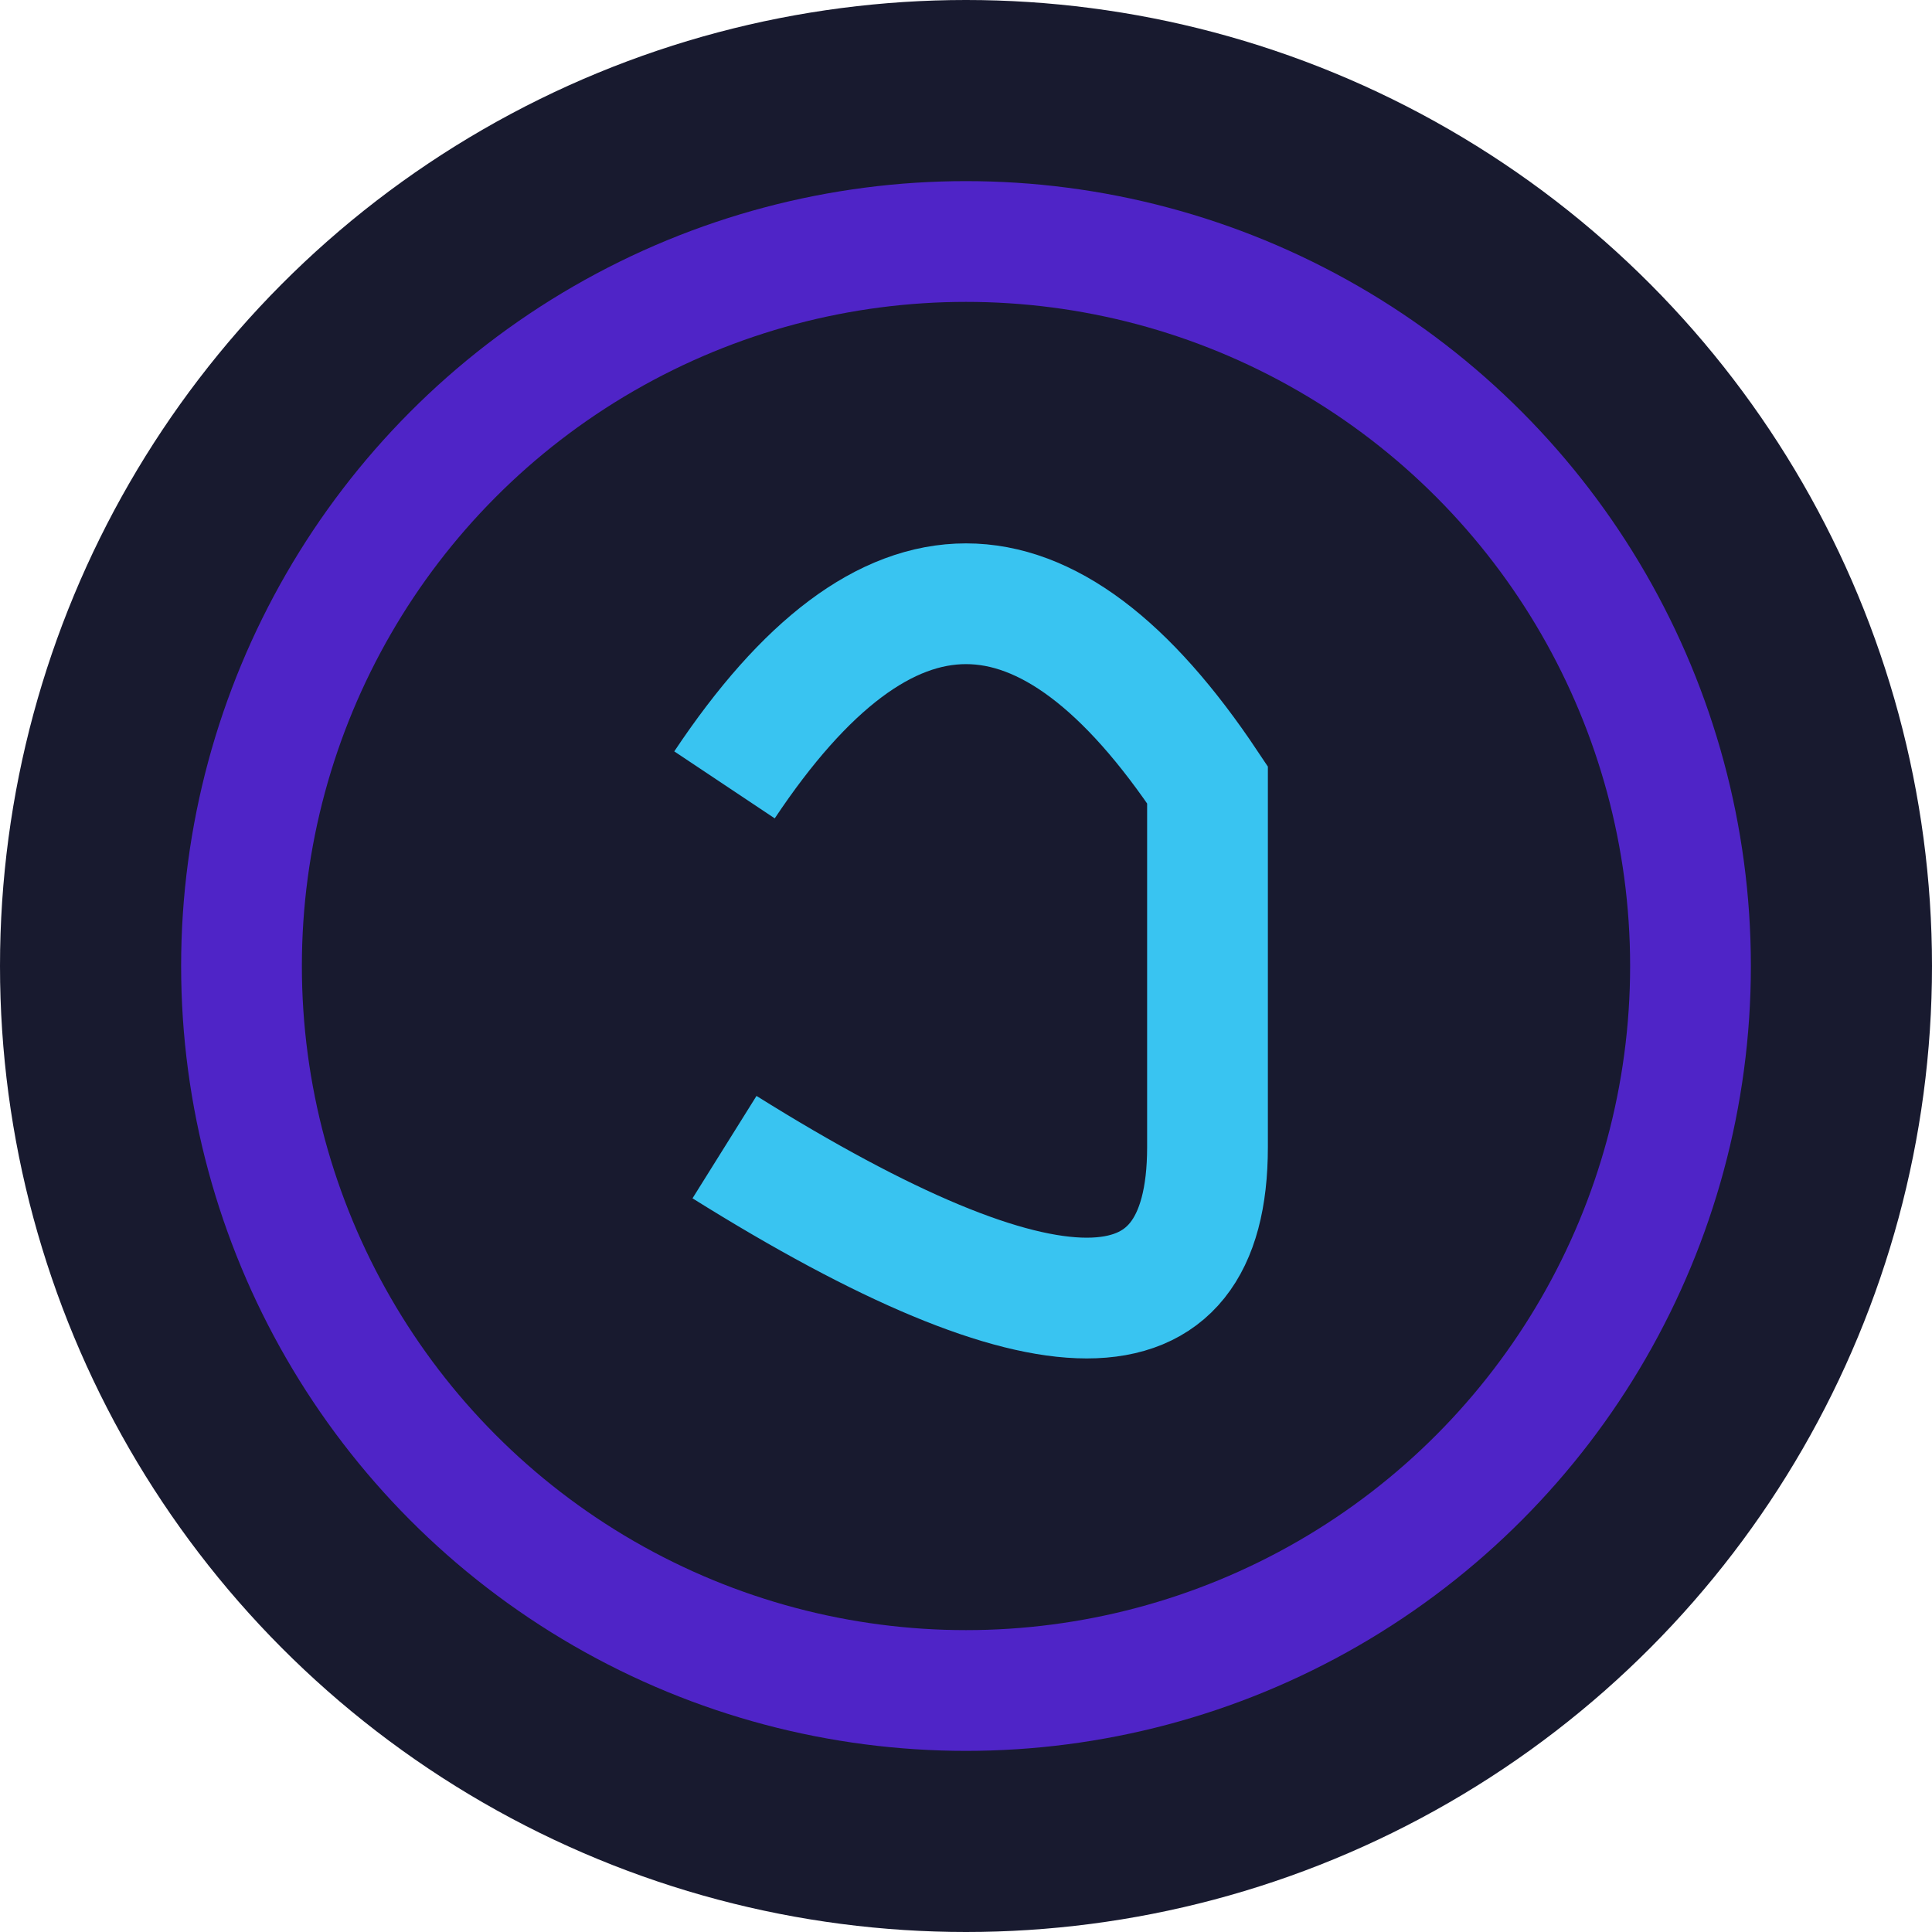
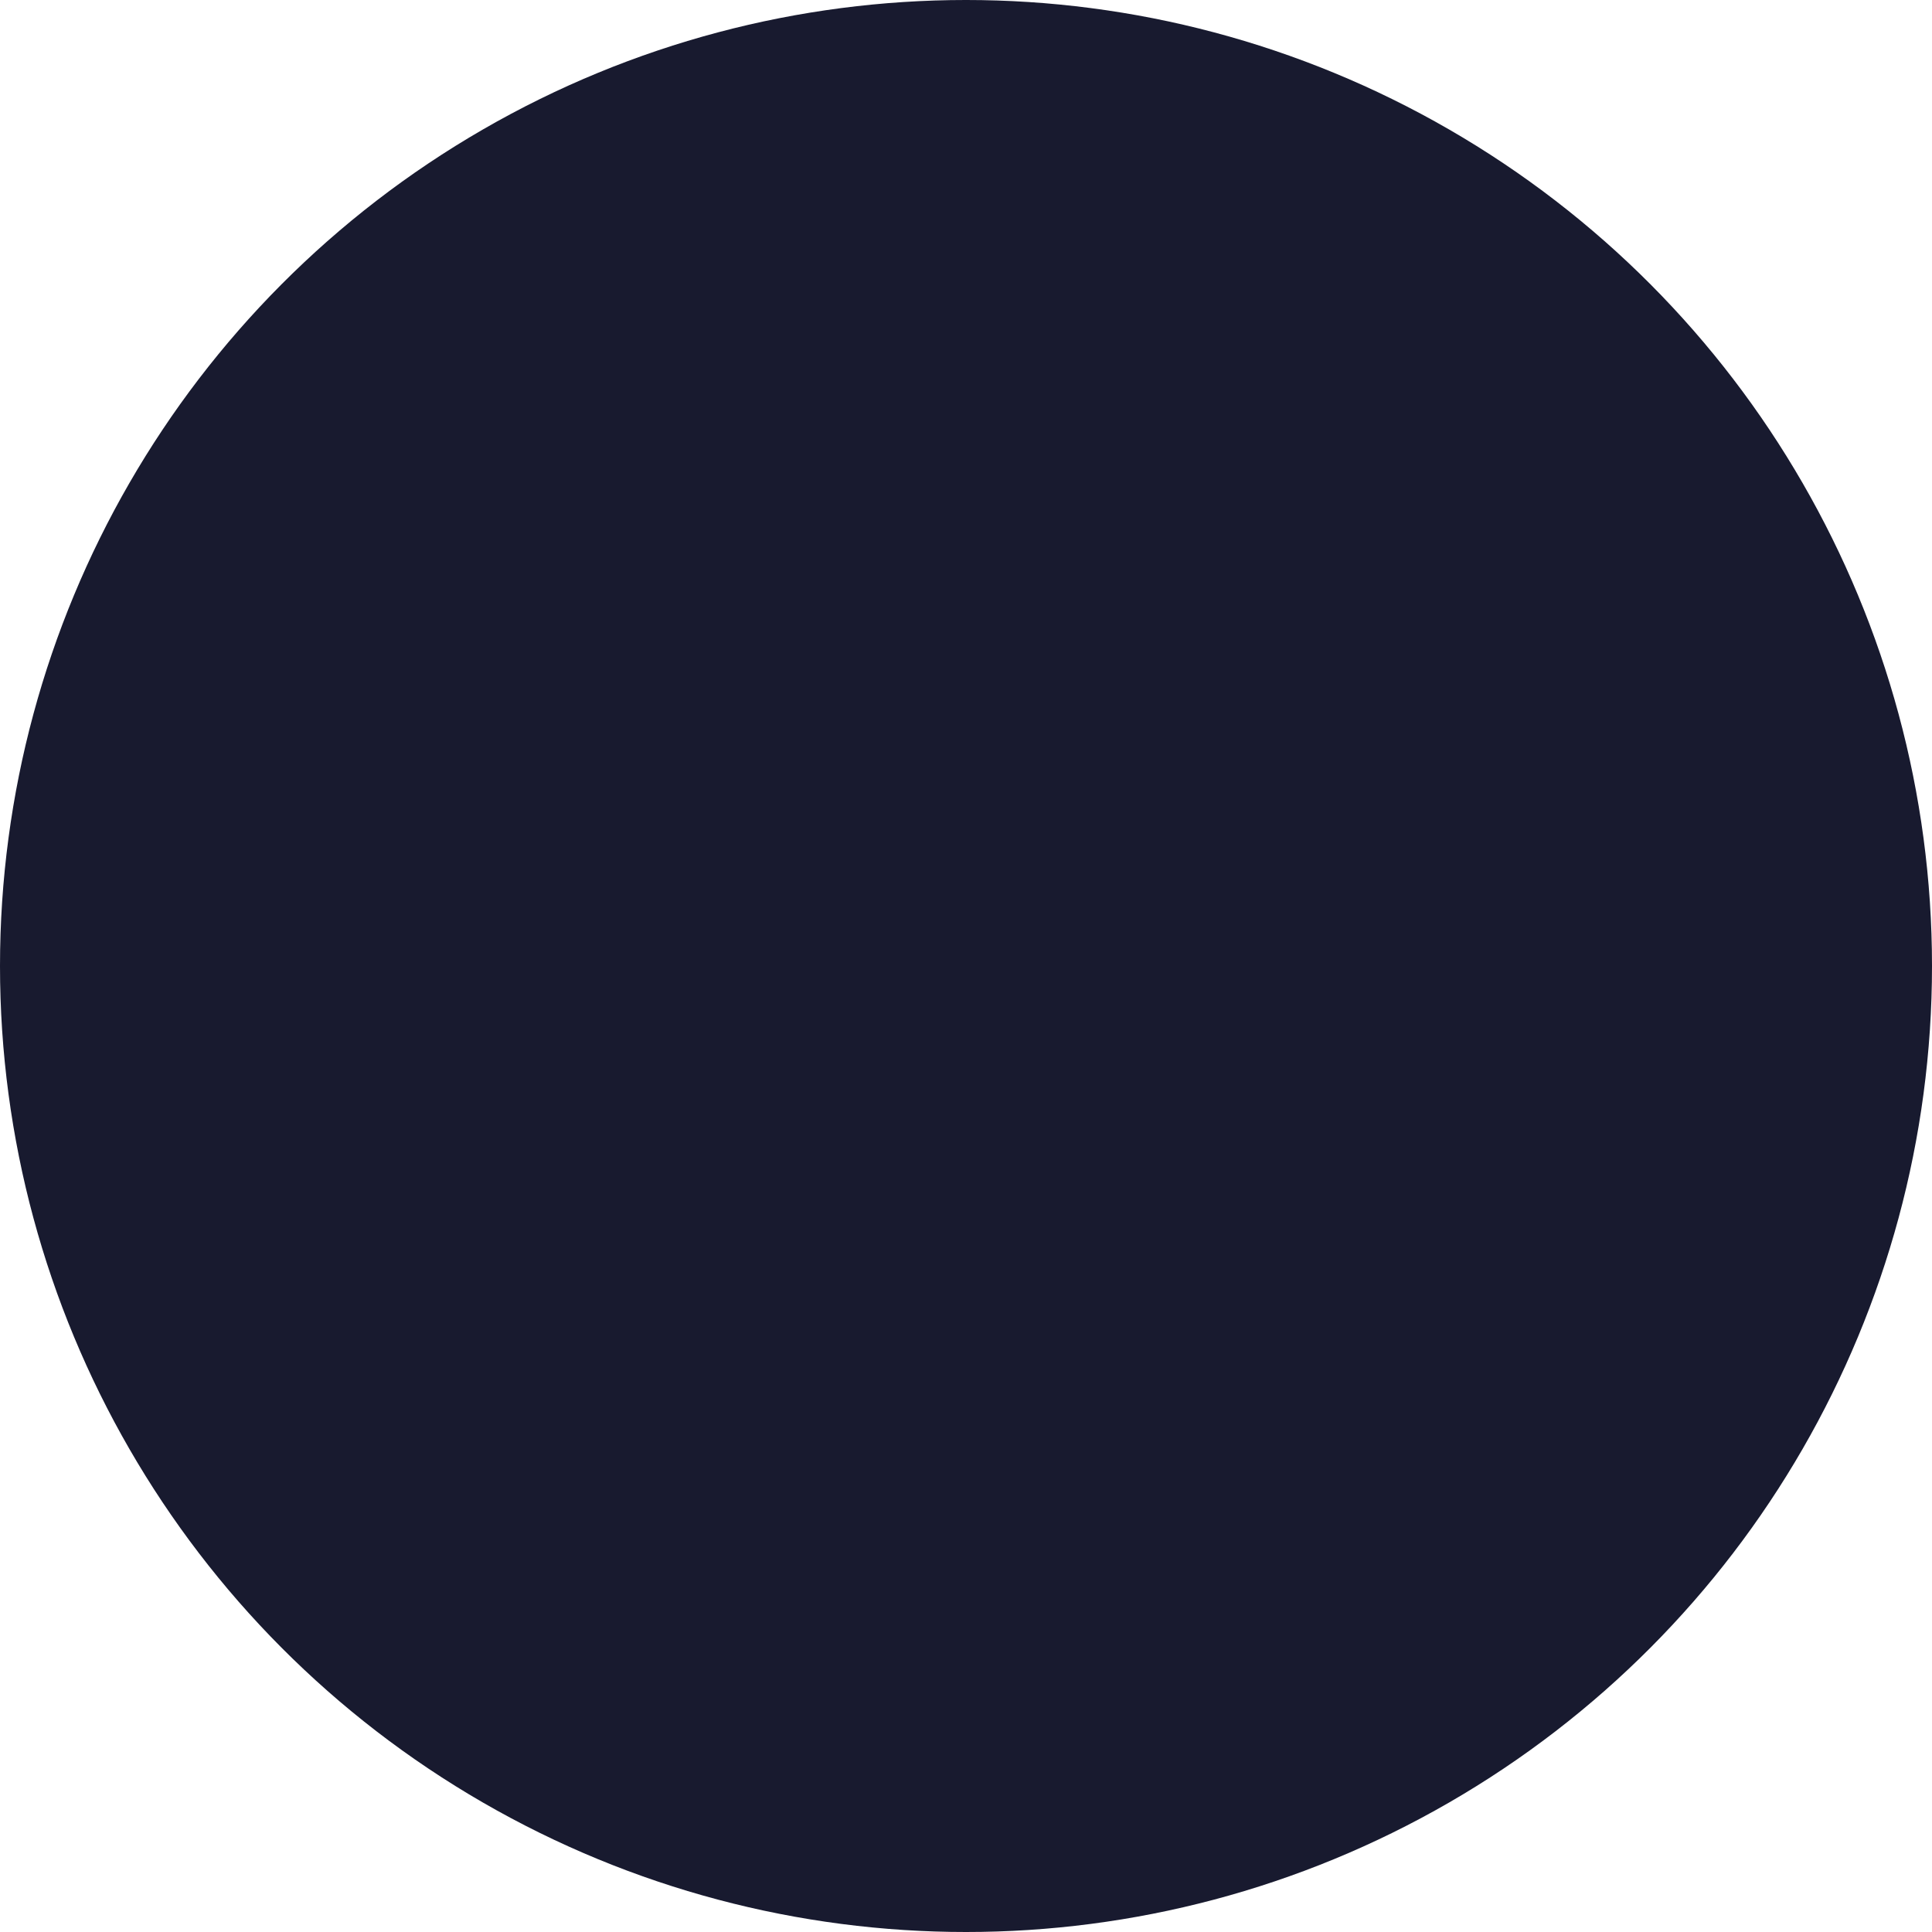
<svg xmlns="http://www.w3.org/2000/svg" width="32" height="32" viewBox="0 0 32 32">
  <circle cx="16" cy="16" r="16" fill="#181A2F" />
-   <path d="M12 13q4-6 8 0v6q0 5-8 0" fill="none" stroke="#39C4F1" stroke-width="2" />
-   <circle cx="16" cy="16" r="12" fill="none" stroke="#4F24C7" stroke-width="2" />
</svg>